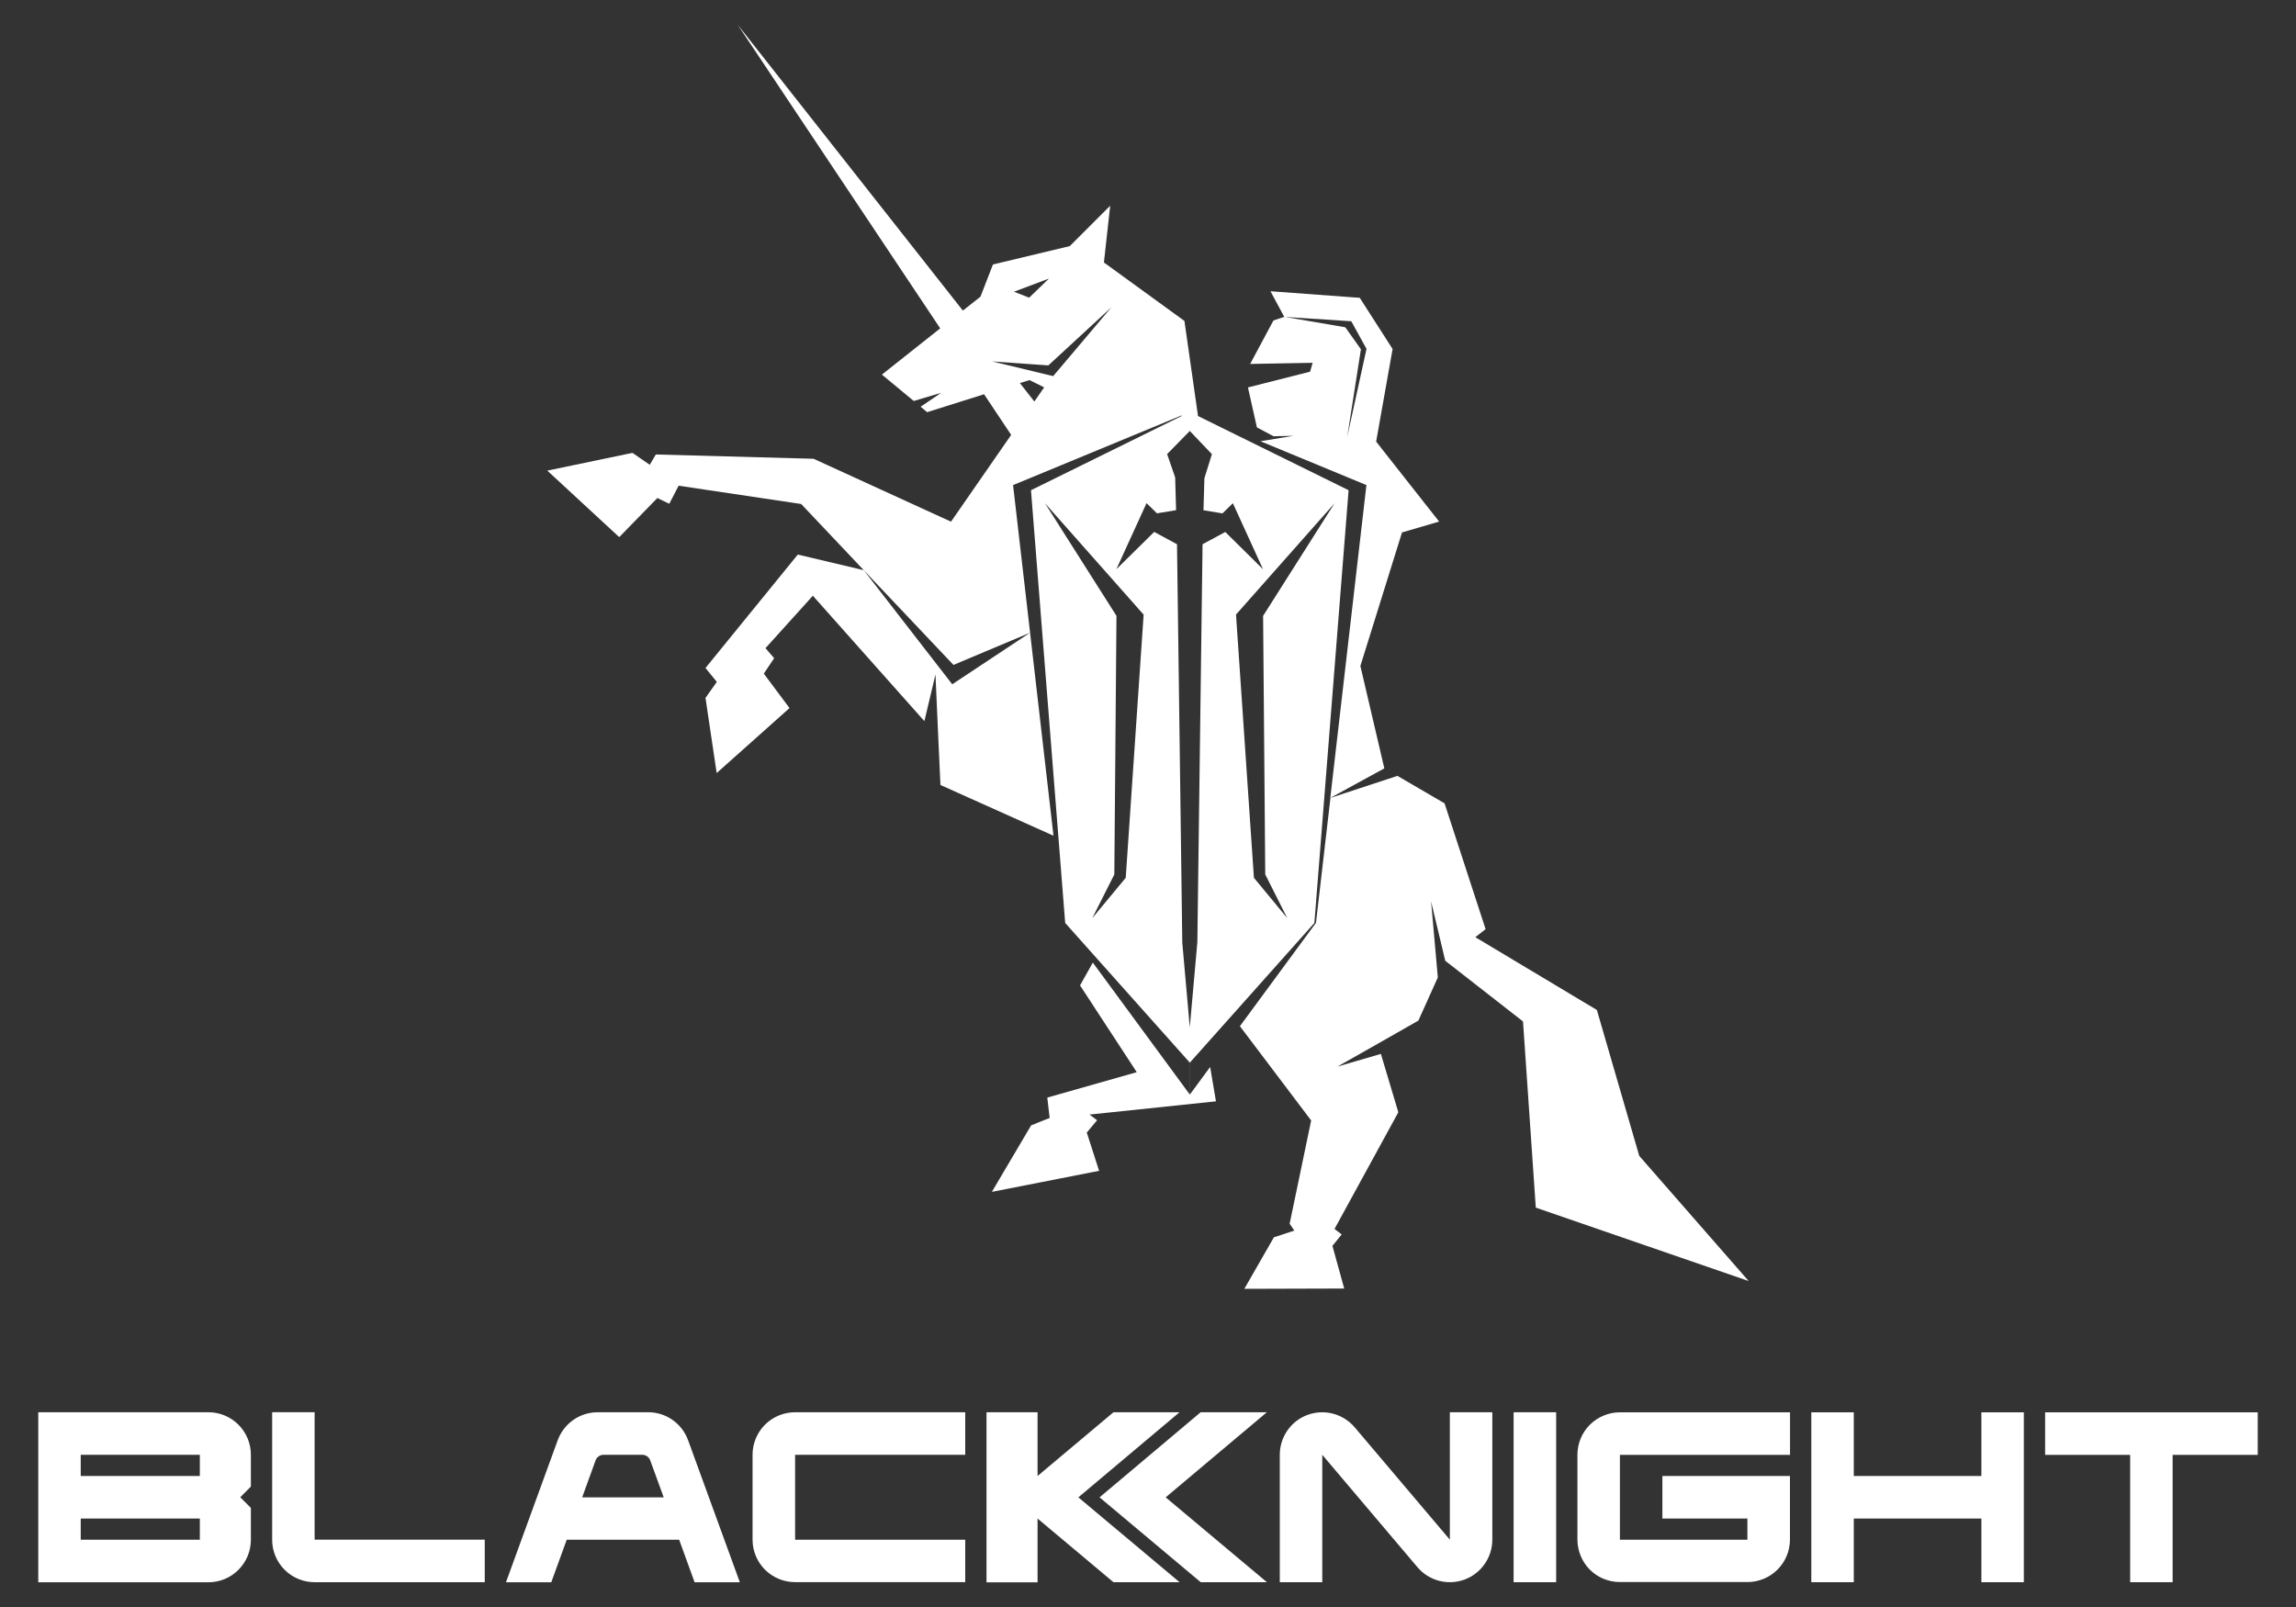
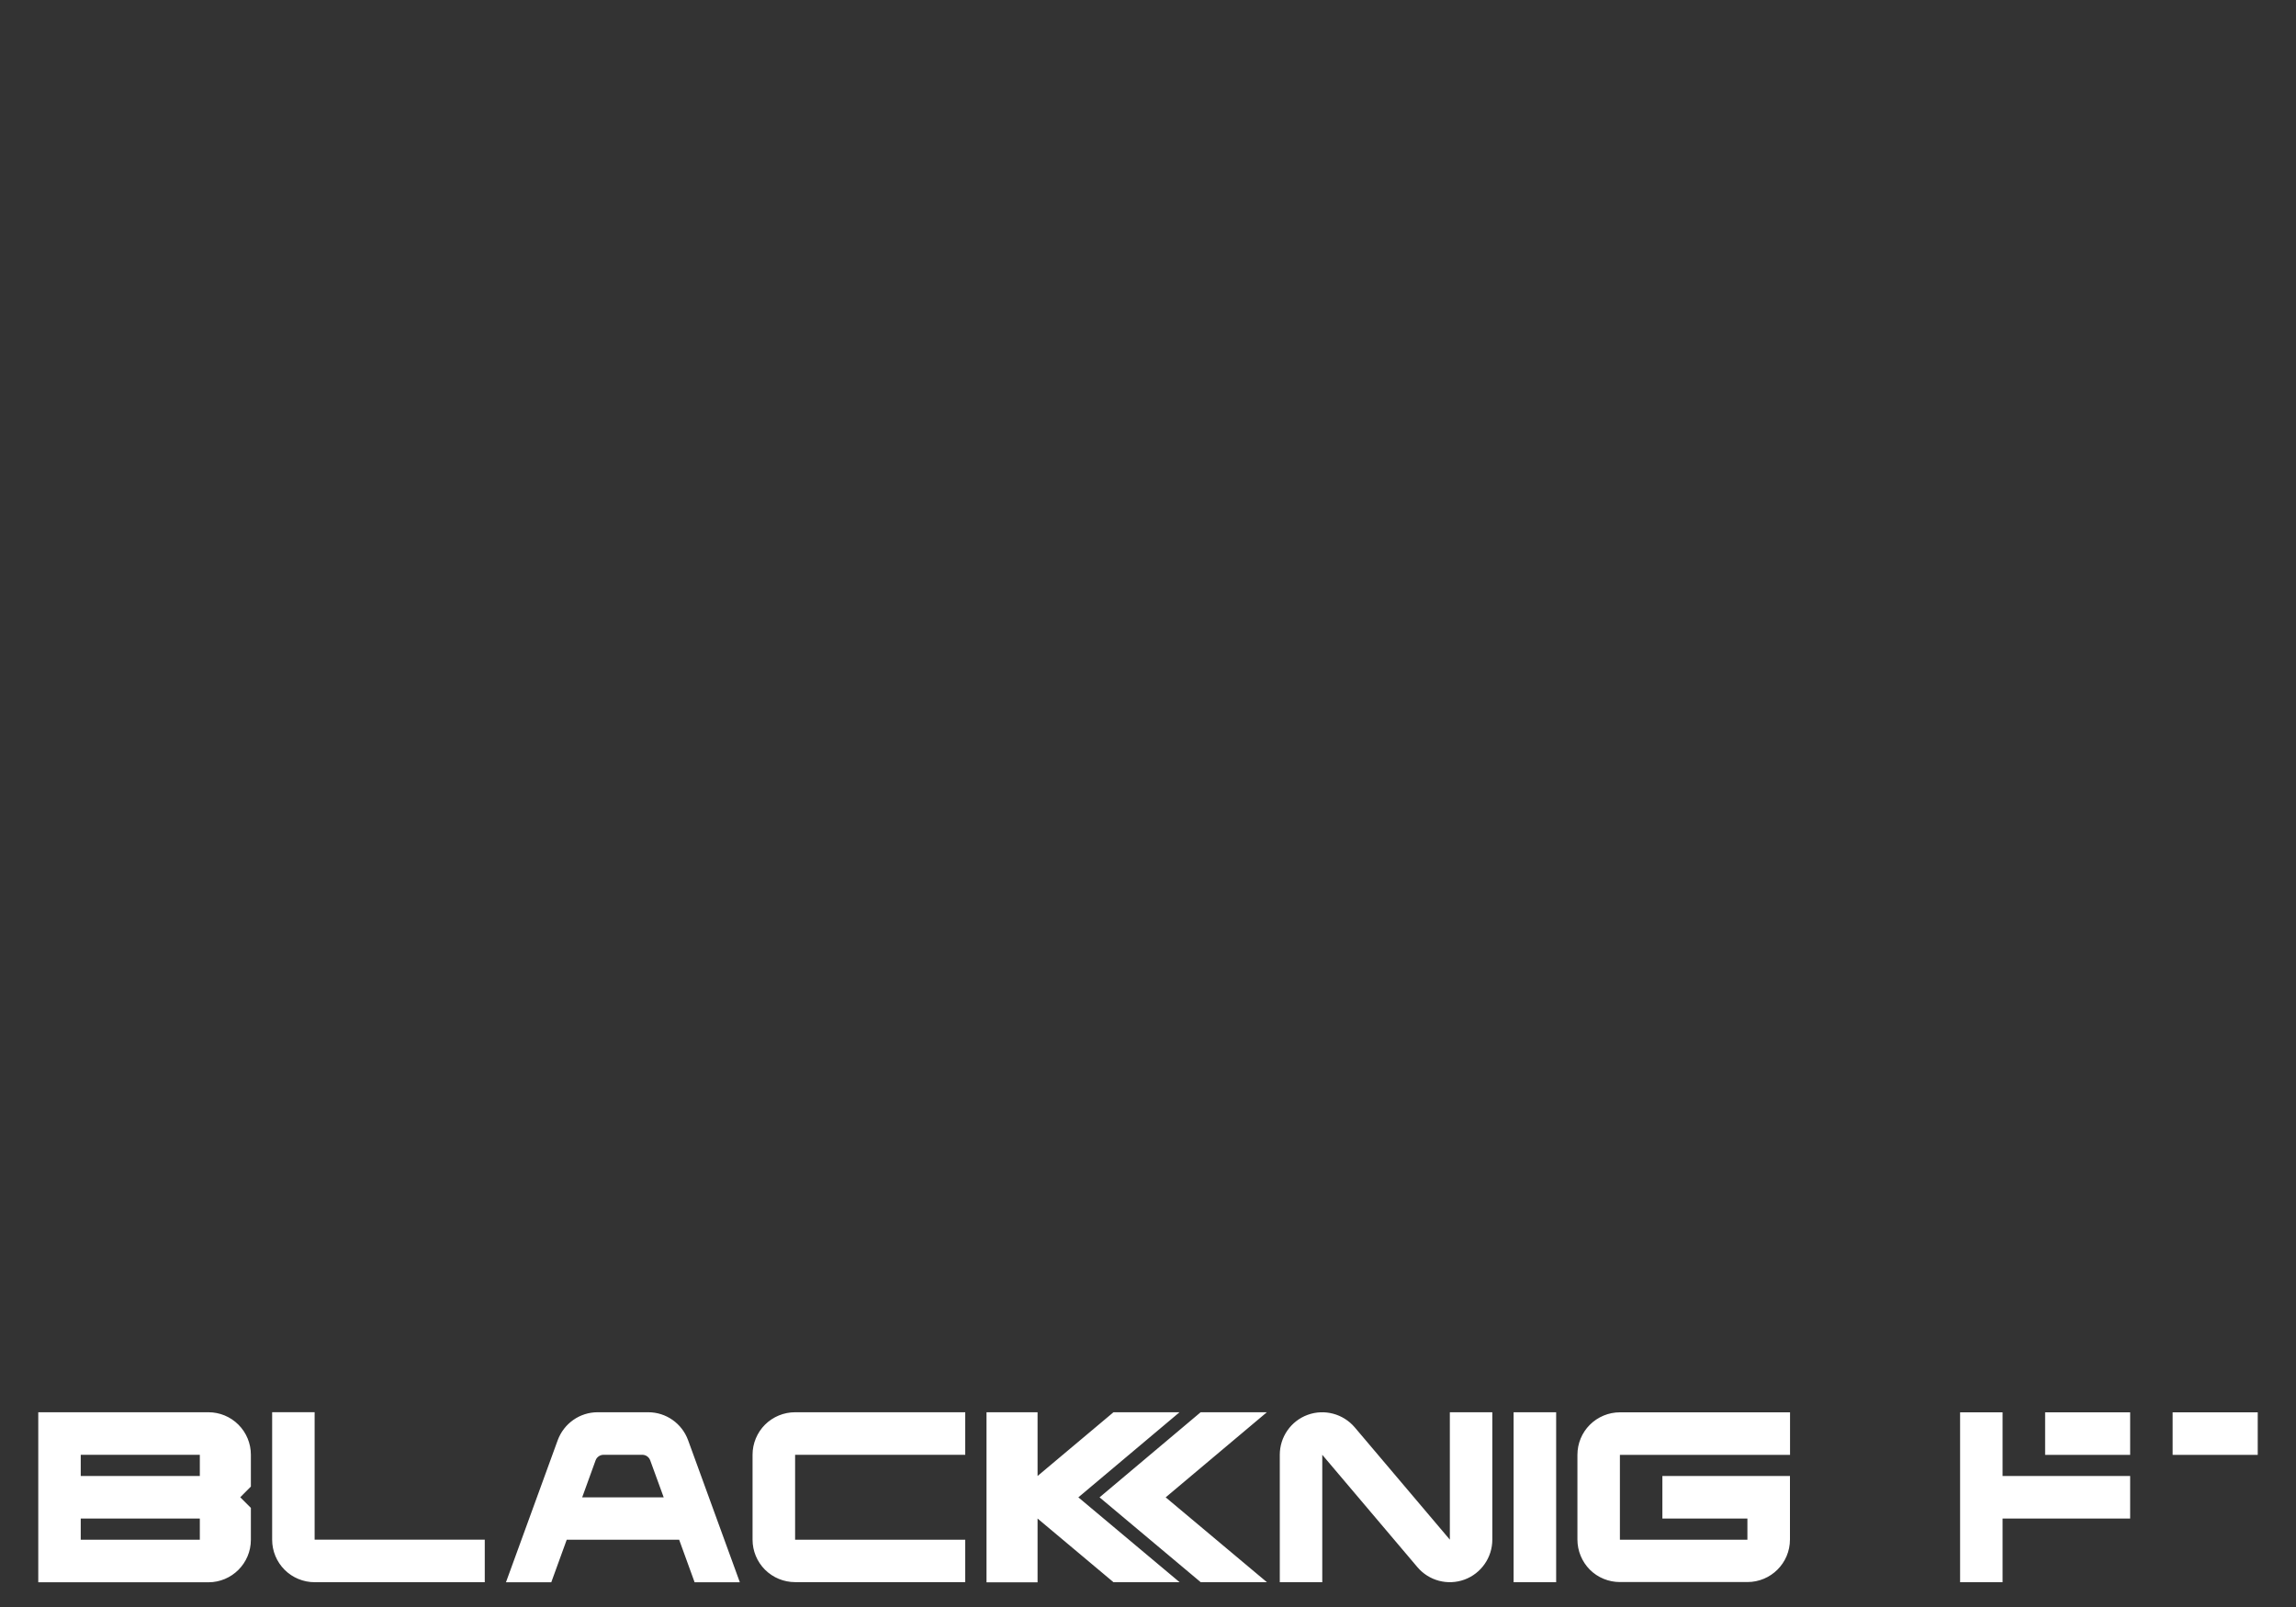
<svg xmlns="http://www.w3.org/2000/svg" id="Layer_1" version="1.1" viewBox="0 0 300 210">
  <rect x="0" y="0" width="300" height="210" fill="#333333" stroke="none" />
  <defs>
    <style>
      .st0 {
        fill: #fff;
        fill-rule: evenodd;
      }
    </style>
  </defs>
-   <path class="st0" d="M283.88,206.76v-16.64h11.12v-5.56h-27.78v5.56h11.11v16.64h5.56ZM264.44,206.76v-22.2h-5.55v8.32h-16.67v-8.32h-5.55v22.2h5.55v-8.32h16.67v8.32h5.55ZM203.33,206.76v-22.21h-5.56v22.21h5.56ZM165.54,206.76l-13.23-11.09,13.22-11.12h-8.65l-13.21,11.12,13.22,11.09h8.64ZM154.13,206.76l-13.23-11.09,13.22-11.12h-8.63l-9.92,8.33v-8.33h-6.67v22.23h6.67v-8.34l9.92,8.32h8.64ZM26.11,192.88v-2.77h-15.56v2.77h15.56ZM26.11,201.21v-2.77h-15.56v2.77h15.56ZM5,206.77h22.23c3.06,0,5.55-2.48,5.55-5.56v-4.16l-1.39-1.39,1.39-1.4v-4.16c0-1.48-.59-2.89-1.63-3.93-1.04-1.04-2.45-1.62-3.92-1.62H5v22.22ZM35.56,201.21c0,1.48.59,2.89,1.63,3.93,1.04,1.04,2.46,1.62,3.92,1.62h22.23v-5.56h-22.23v-16.66h-5.55v16.66ZM86.72,195.67l-1.76-4.83c-.16-.44-.57-.73-1.04-.73h-5.05c-.47,0-.89.29-1.05.73l-1.75,4.83h10.65ZM66.11,206.77l6.76-18.56c.81-2.2,2.89-3.66,5.22-3.66h6.61c2.33,0,4.41,1.46,5.21,3.66l6.76,18.56h-5.91l-2.02-5.56h-14.69l-2.02,5.56h-5.91ZM126.12,206.77v-5.56h-22.23v-11.1h22.23v-5.56h-22.23c-1.48,0-2.89.59-3.93,1.62-1.04,1.04-1.63,2.46-1.63,3.93v11.1c0,1.48.59,2.89,1.63,3.93,1.05,1.04,2.46,1.62,3.93,1.62h22.23ZM172.77,206.76h-5.55v-16.65c0-2.33,1.45-4.42,3.64-5.22,2.19-.8,4.64-.14,6.15,1.63l12.43,14.68v-16.65h5.55v16.65c0,2.33-1.46,4.42-3.64,5.22-2.19.8-4.65.15-6.15-1.63l-12.43-14.68v16.65ZM233.88,201.2v-8.32h-16.67v5.56h11.11v2.77h-16.66v-11.09h22.23v-5.56h-22.23c-1.47,0-2.89.59-3.93,1.63-1.04,1.04-1.62,2.45-1.62,3.92v11.08c0,1.47.59,2.89,1.62,3.93,1.04,1.04,2.46,1.62,3.93,1.62h16.66c3.07,0,5.56-2.48,5.56-5.56Z" />
-   <path class="st0" d="M135.15,52.47l1.28-1.85-1.91-.95-1.26.39,1.89,2.41ZM137.09,36.39l-4.6,1.73,1.98.78,2.61-2.52ZM136.98,47.75l-7.34-.52,7.97,1.92,7.61-9-8.23,7.59ZM173.83,104.27l8.76-2.88,6.16,3.59,5.36,16.44-1.34,1.05,15.88,9.51,5.54,19.07,14.29,16.35-27.81-9.59-1.67-24.33-10.16-7.93-1.85-7.75.88,9.93-2.54,5.64-5.3,3.02-5.28,2.99,5.68-1.66,2.28,7.63-8.34,15.25.94.71-1.21,1.5,1.54,5.57-13.05.04,3.86-6.73,2.67-.88-.61-.9,2.81-13.49-9.31-12.32,9.94-13.51,1.89-16.33ZM164.7,57.66l4.31-.71-2.6.06-2.18-1.16-1.17-5.22,8.12-2.06.33-1.16-8.16.15,3.04-5.68,1.41-.47,8.76.57,1.99,3.61-2.52,11.51,1.79-11.46-2.04-2.87-7.98-1.37-1.8-3.34,11.67.86,4.29,6.69-2.15,12.1,8.23,10.45-4.85,1.42-5.44,17.45,3.13,13.38-7.06,3.86,4.72-40.88-13.85-5.73ZM155.46,134.25l-.98-11.06-.69-52.07-2.98-1.61-4.94,4.87,3.94-8.63,1.36,1.33,2.5-.41-.12-4.28-1.05-3.05,2.96-3.02,2.89,3.03-.98,3.15-.12,4.18,2.48.41,1.36-1.33,3.94,8.63-4.93-4.87-2.97,1.6-.68,52-.99,11.14ZM149.42,80.31l-12.88-14.55,9.34,14.72-.28,33.79-2.88,5.71,4.37-5.27,2.34-34.4ZM161.5,80.31l12.88-14.55-9.34,14.72.28,33.79,2.88,5.71-4.36-5.27-2.34-34.4ZM156.5,54.13l.02.15v.08s19.69,9.7,19.69,9.7l-4.47,56.55-16.27,18.25v4.17l2.65-3.6.76,4.49-16.53,1.73,1,.74-1.35,1.61,1.61,5-14.01,2.75,5.13-8.69,2.42-.97-.31-2.66,11.69-3.32-7.41-11.34,1.67-2.98,12.67,17.24v-4.17l-16.28-18.25-4.47-56.55,19.69-9.7v-.08s-22.03,9.11-22.03,9.11l5.28,45.82-14.77-6.63-.28-6.11-.37-8.34-1.45,6.11.04.04-14.61-16.43-6.19,6.85,1.13,1.31-1.35,2.02,3.36,4.5-9.52,8.49-1.46-9.82,1.48-2.09-1.48-1.82,12.06-14.82,8.62,2.04,11.72,12.38,10.01-4.21-10.17,6.74-11.56-14.91-8.18-8.65-16.01-2.39-1.22,2.36-1.56-.75-4.98,5.11-9.4-8.69,11.13-2.32,2.26,1.56.79-1.35,20.61.56,17.96,8.22,7.86-11.34-3.54-5.31-7.44,2.34-.85-.71,2.69-1.82-3.59,1.07-4.16-3.45,7.62-6.04L96.38,3.22l29.43,37.37,2.3-1.82,1.63-4.21,10.04-2.4,5.28-5.28-.82,7.42,10.52,7.64,1.74,12.18Z" />
+   <path class="st0" d="M283.88,206.76v-16.64h11.12v-5.56h-27.78v5.56h11.11v16.64h5.56Zv-22.2h-5.55v8.32h-16.67v-8.32h-5.55v22.2h5.55v-8.32h16.67v8.32h5.55ZM203.33,206.76v-22.21h-5.56v22.21h5.56ZM165.54,206.76l-13.23-11.09,13.22-11.12h-8.65l-13.21,11.12,13.22,11.09h8.64ZM154.13,206.76l-13.23-11.09,13.22-11.12h-8.63l-9.92,8.33v-8.33h-6.67v22.23h6.67v-8.34l9.92,8.32h8.64ZM26.11,192.88v-2.77h-15.56v2.77h15.56ZM26.11,201.21v-2.77h-15.56v2.77h15.56ZM5,206.77h22.23c3.06,0,5.55-2.48,5.55-5.56v-4.16l-1.39-1.39,1.39-1.4v-4.16c0-1.48-.59-2.89-1.63-3.93-1.04-1.04-2.45-1.62-3.92-1.62H5v22.22ZM35.56,201.21c0,1.48.59,2.89,1.63,3.93,1.04,1.04,2.46,1.62,3.92,1.62h22.23v-5.56h-22.23v-16.66h-5.55v16.66ZM86.72,195.67l-1.76-4.83c-.16-.44-.57-.73-1.04-.73h-5.05c-.47,0-.89.29-1.05.73l-1.75,4.83h10.65ZM66.11,206.77l6.76-18.56c.81-2.2,2.89-3.66,5.22-3.66h6.61c2.33,0,4.41,1.46,5.21,3.66l6.76,18.56h-5.91l-2.02-5.56h-14.69l-2.02,5.56h-5.91ZM126.12,206.77v-5.56h-22.23v-11.1h22.23v-5.56h-22.23c-1.48,0-2.89.59-3.93,1.62-1.04,1.04-1.63,2.46-1.63,3.93v11.1c0,1.48.59,2.89,1.63,3.93,1.05,1.04,2.46,1.62,3.93,1.62h22.23ZM172.77,206.76h-5.55v-16.65c0-2.33,1.45-4.42,3.64-5.22,2.19-.8,4.64-.14,6.15,1.63l12.43,14.68v-16.65h5.55v16.65c0,2.33-1.46,4.42-3.64,5.22-2.19.8-4.65.15-6.15-1.63l-12.43-14.68v16.65ZM233.88,201.2v-8.32h-16.67v5.56h11.11v2.77h-16.66v-11.09h22.23v-5.56h-22.23c-1.47,0-2.89.59-3.93,1.63-1.04,1.04-1.62,2.45-1.62,3.92v11.08c0,1.47.59,2.89,1.62,3.93,1.04,1.04,2.46,1.62,3.93,1.62h16.66c3.07,0,5.56-2.48,5.56-5.56Z" />
</svg>